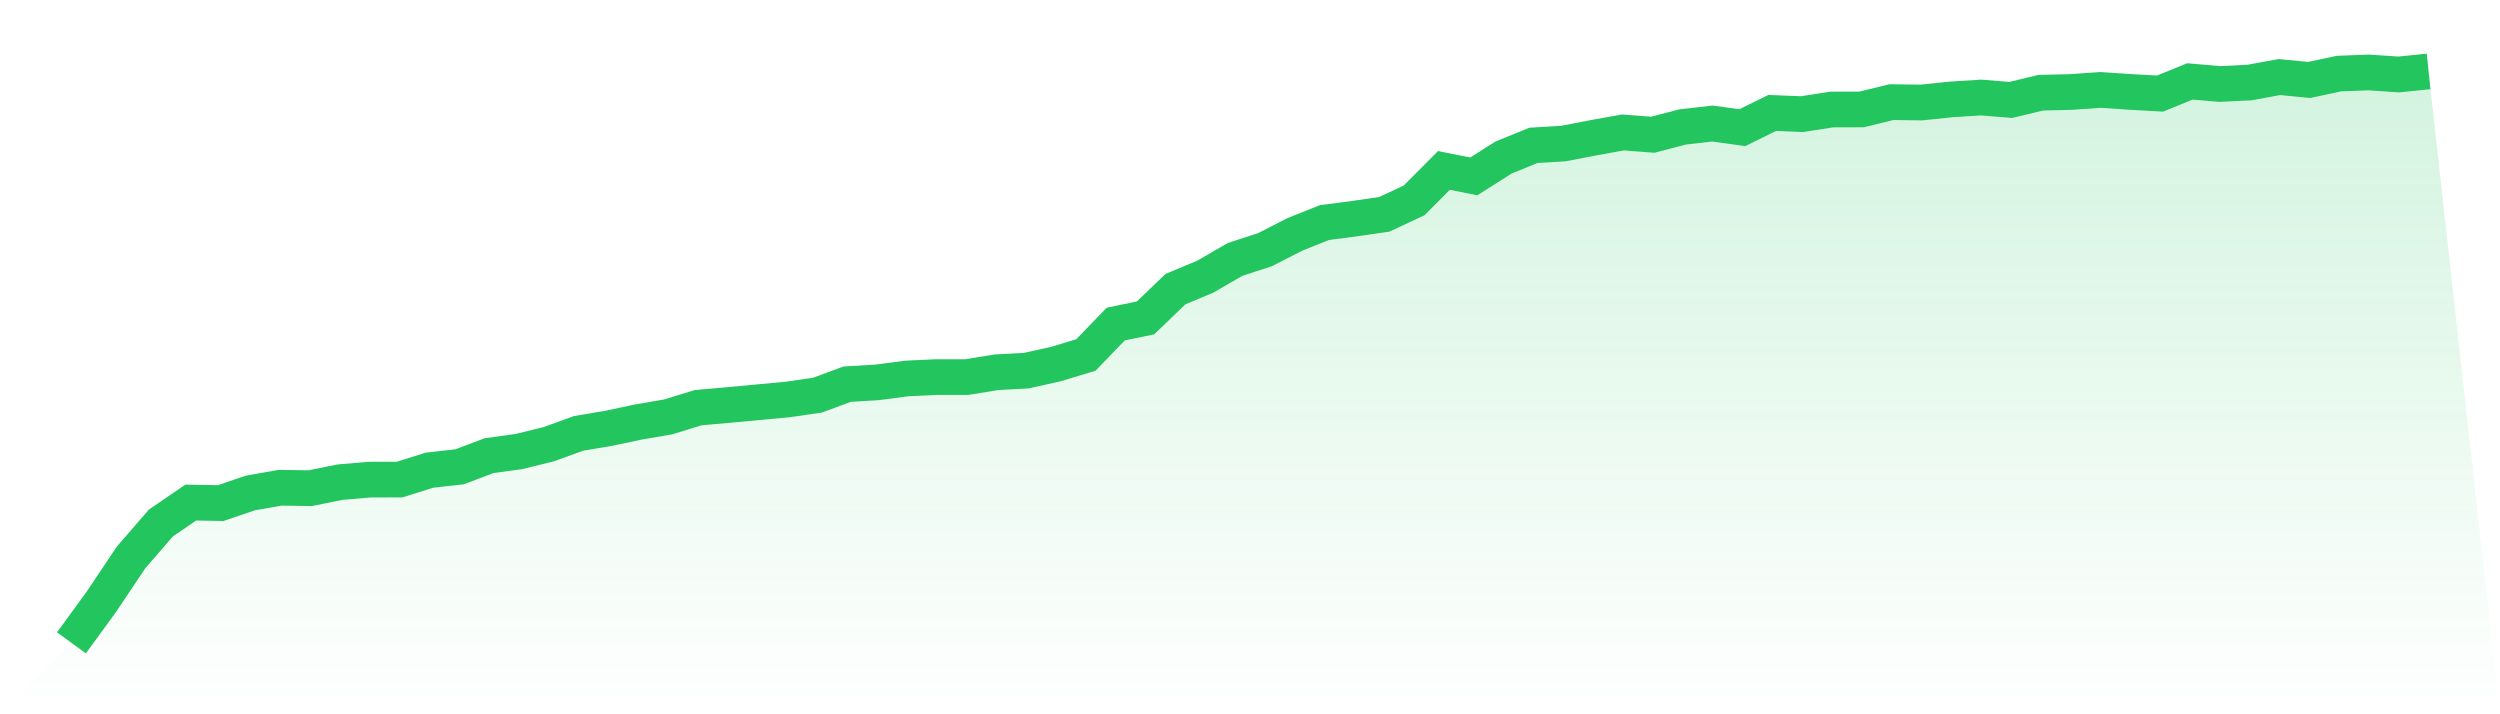
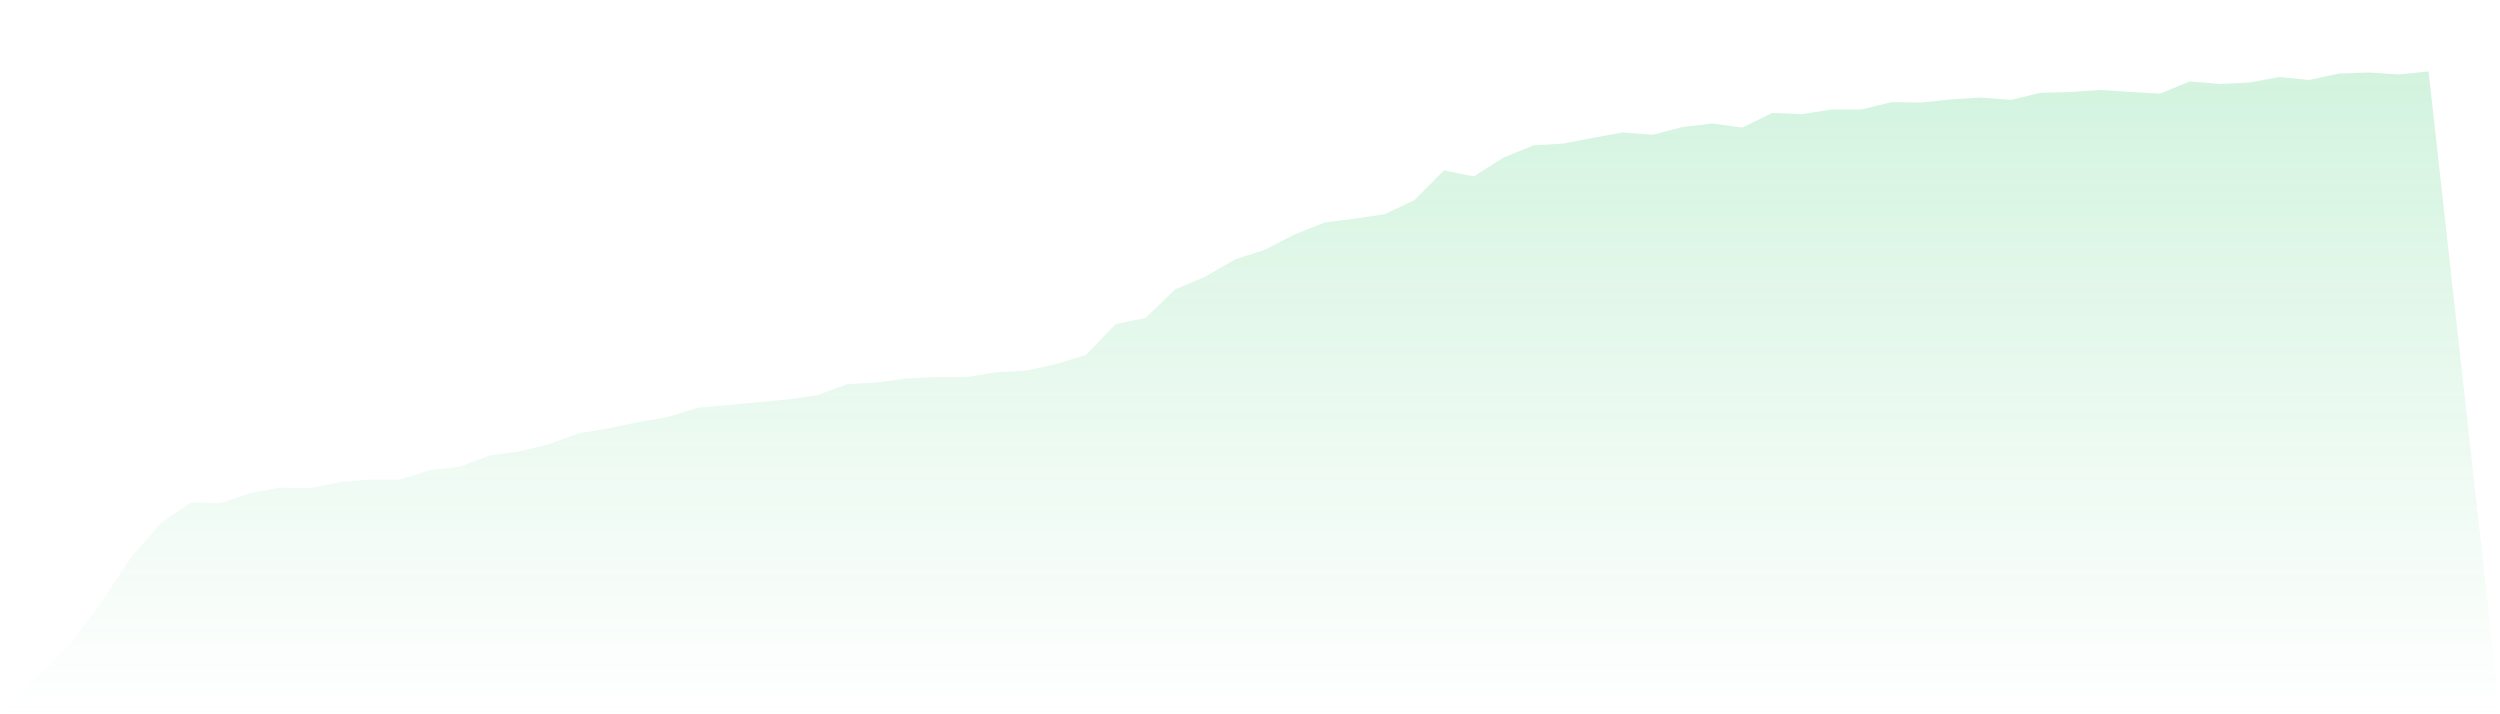
<svg xmlns="http://www.w3.org/2000/svg" viewBox="0 0 140 40">
  <defs>
    <linearGradient id="gradient" x1="0" x2="0" y1="0" y2="1">
      <stop offset="0%" stop-color="#22c55e" stop-opacity="0.2" />
      <stop offset="100%" stop-color="#22c55e" stop-opacity="0" />
    </linearGradient>
  </defs>
  <path d="M4,36 L4,36 L5.671,33.709 L7.342,31.213 L9.013,29.285 L10.684,28.143 L12.354,28.173 L14.025,27.605 L15.696,27.313 L17.367,27.339 L19.038,27.001 L20.709,26.859 L22.38,26.855 L24.051,26.33 L25.722,26.144 L27.392,25.515 L29.063,25.285 L30.734,24.874 L32.405,24.268 L34.076,23.987 L35.747,23.633 L37.418,23.347 L39.089,22.831 L40.759,22.684 L42.43,22.528 L44.101,22.372 L45.772,22.13 L47.443,21.512 L49.114,21.413 L50.785,21.194 L52.456,21.117 L54.127,21.118 L55.797,20.847 L57.468,20.757 L59.139,20.385 L60.81,19.879 L62.481,18.148 L64.152,17.801 L65.823,16.193 L67.494,15.494 L69.165,14.527 L70.835,13.984 L72.506,13.128 L74.177,12.461 L75.848,12.245 L77.519,12.003 L79.19,11.221 L80.861,9.544 L82.532,9.877 L84.203,8.82 L85.873,8.14 L87.544,8.04 L89.215,7.718 L90.886,7.417 L92.557,7.545 L94.228,7.109 L95.899,6.919 L97.57,7.149 L99.24,6.326 L100.911,6.392 L102.582,6.132 L104.253,6.128 L105.924,5.719 L107.595,5.741 L109.266,5.567 L110.937,5.462 L112.608,5.596 L114.278,5.192 L115.949,5.153 L117.62,5.036 L119.291,5.147 L120.962,5.241 L122.633,4.559 L124.304,4.704 L125.975,4.622 L127.646,4.315 L129.316,4.477 L130.987,4.121 L132.658,4.058 L134.329,4.171 L136,4 L140,40 L0,40 z" fill="url(#gradient)" />
-   <path d="M4,36 L4,36 L5.671,33.709 L7.342,31.213 L9.013,29.285 L10.684,28.143 L12.354,28.173 L14.025,27.605 L15.696,27.313 L17.367,27.339 L19.038,27.001 L20.709,26.859 L22.38,26.855 L24.051,26.33 L25.722,26.144 L27.392,25.515 L29.063,25.285 L30.734,24.874 L32.405,24.268 L34.076,23.987 L35.747,23.633 L37.418,23.347 L39.089,22.831 L40.759,22.684 L42.43,22.528 L44.101,22.372 L45.772,22.13 L47.443,21.512 L49.114,21.413 L50.785,21.194 L52.456,21.117 L54.127,21.118 L55.797,20.847 L57.468,20.757 L59.139,20.385 L60.81,19.879 L62.481,18.148 L64.152,17.801 L65.823,16.193 L67.494,15.494 L69.165,14.527 L70.835,13.984 L72.506,13.128 L74.177,12.461 L75.848,12.245 L77.519,12.003 L79.19,11.221 L80.861,9.544 L82.532,9.877 L84.203,8.82 L85.873,8.14 L87.544,8.04 L89.215,7.718 L90.886,7.417 L92.557,7.545 L94.228,7.109 L95.899,6.919 L97.57,7.149 L99.24,6.326 L100.911,6.392 L102.582,6.132 L104.253,6.128 L105.924,5.719 L107.595,5.741 L109.266,5.567 L110.937,5.462 L112.608,5.596 L114.278,5.192 L115.949,5.153 L117.62,5.036 L119.291,5.147 L120.962,5.241 L122.633,4.559 L124.304,4.704 L125.975,4.622 L127.646,4.315 L129.316,4.477 L130.987,4.121 L132.658,4.058 L134.329,4.171 L136,4" fill="none" stroke="#22c55e" stroke-width="2" />
</svg>